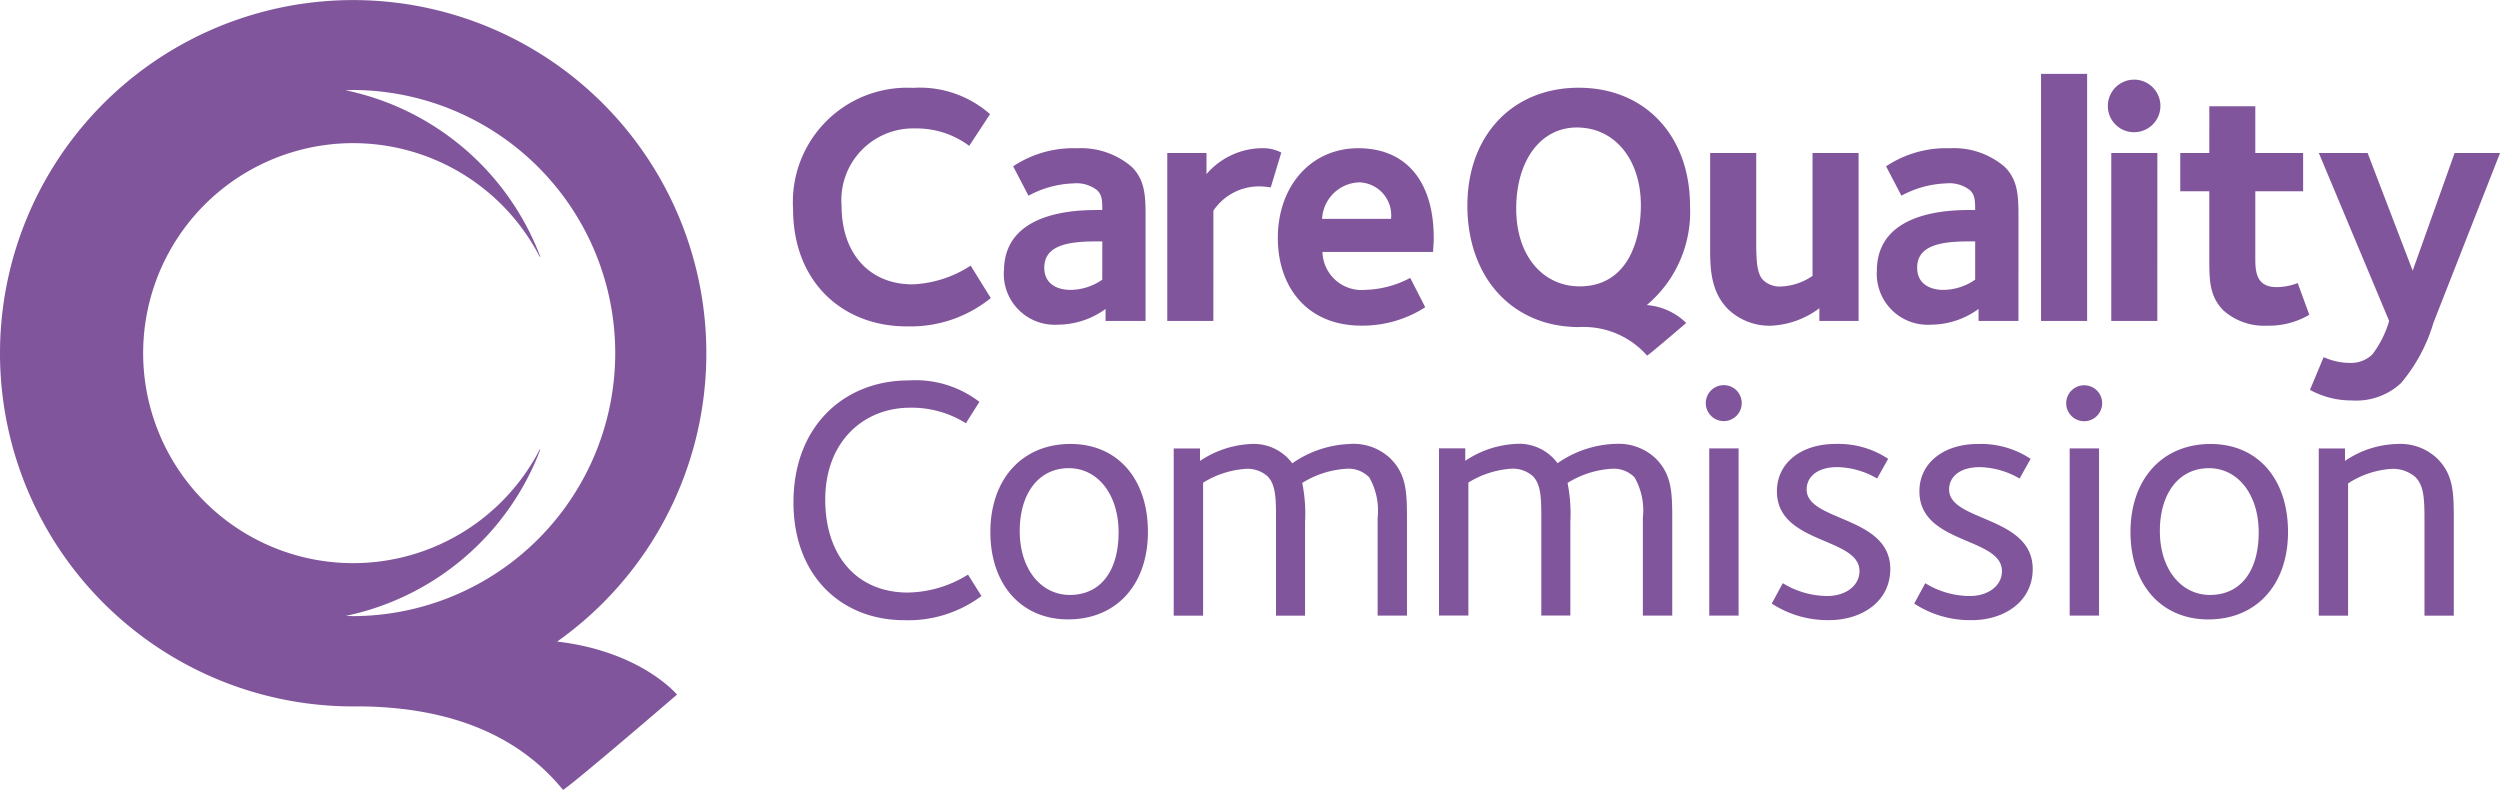
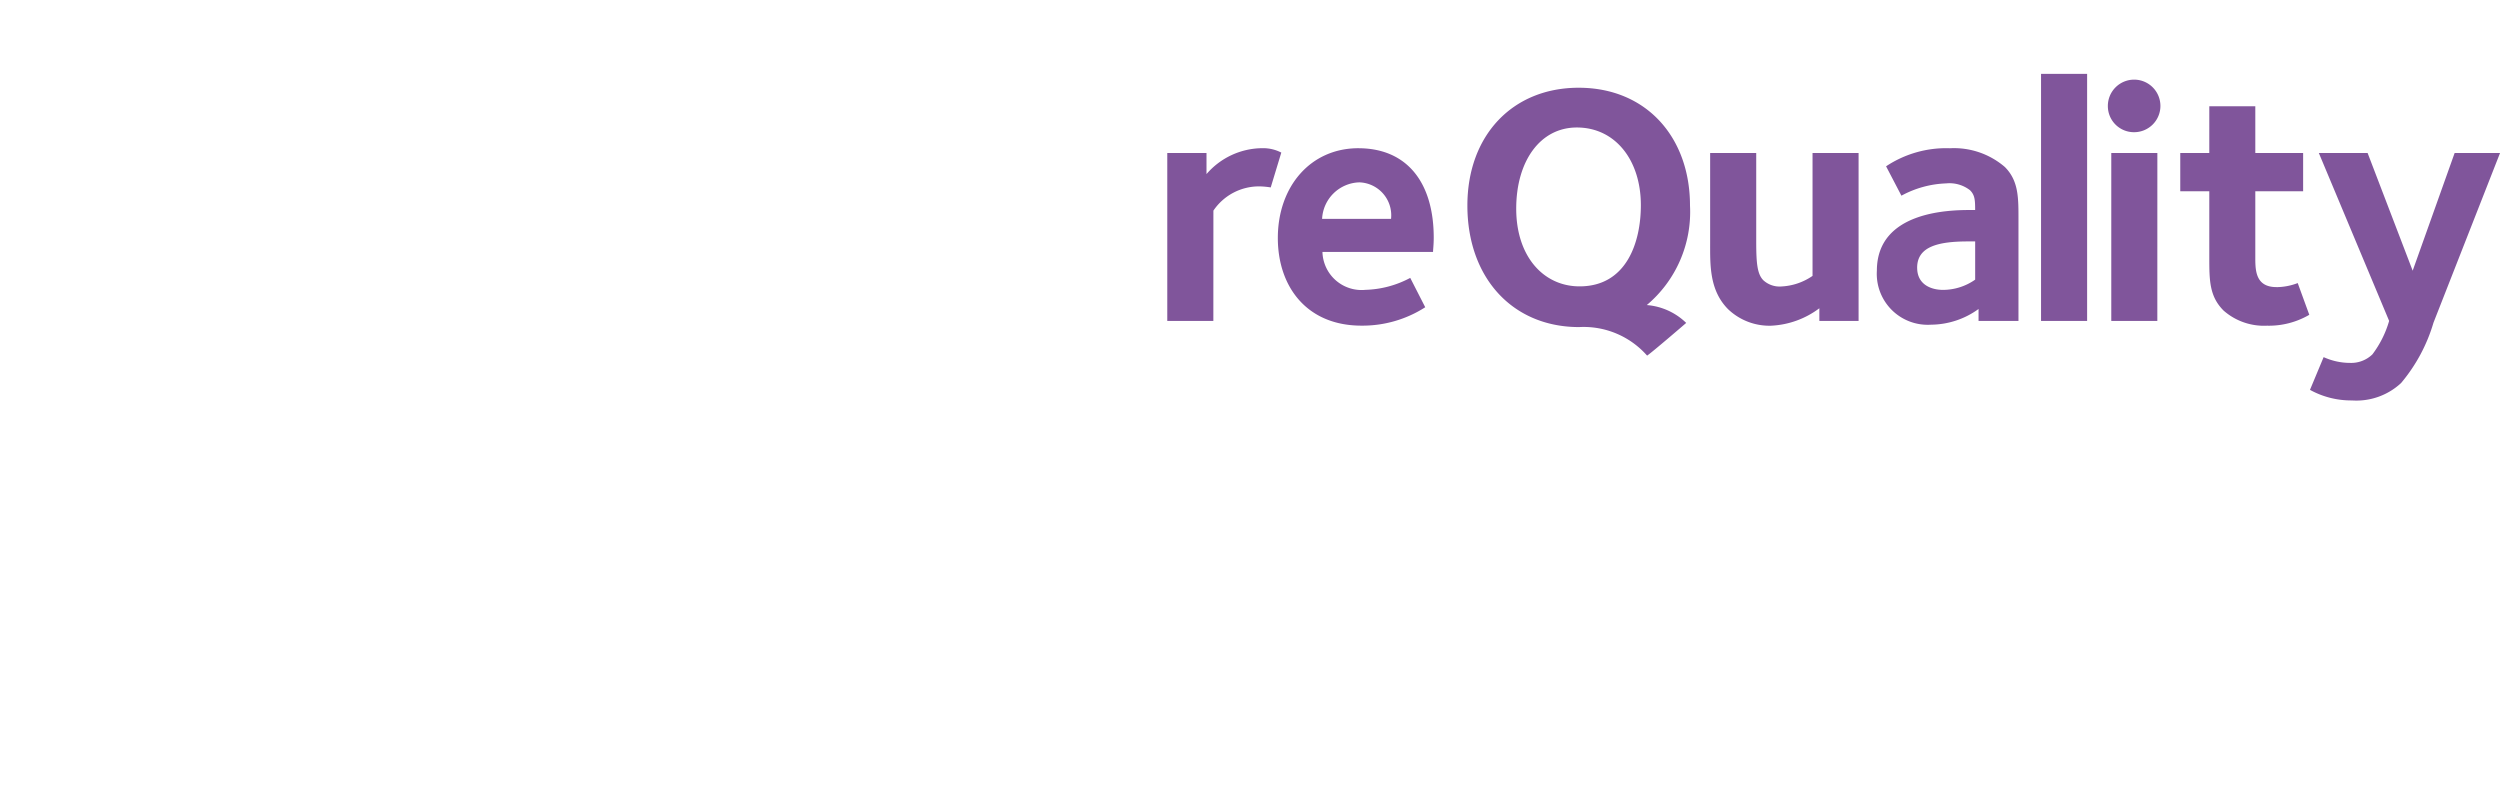
<svg xmlns="http://www.w3.org/2000/svg" width="156.206" height="49.356" viewBox="0 0 156.206 49.356">
  <g id="Group_431" data-name="Group 431" transform="translate(-1119.544 -8946.459)">
    <g id="Group_374" data-name="Group 374" transform="translate(23602.979 18202.201)">
      <g id="Group_57" data-name="Group 57" transform="translate(-22483.436 -9255.742)">
-         <path id="path4098" d="M114.357,152.524c-3.043,0-5.008,2.223-5.008,5.5,0,3.3,1.943,5.462,4.858,5.462,3.021,0,4.986-2.18,4.986-5.462,0-3.345-1.92-5.5-4.836-5.5m-.044,9.434c-1.789,0-3.13-1.6-3.13-3.993,0-2.352,1.187-3.928,3.066-3.928,1.792,0,3.111,1.618,3.111,4.015,0,2.375-1.1,3.906-3.047,3.906m63.38-13.1a1.123,1.123,0,1,0,1.122,1.125,1.115,1.115,0,0,0-1.122-1.125m-73.5,12.951c-3.175,0-5.162-2.289-5.162-5.807,0-3.606,2.376-5.743,5.312-5.743a6.372,6.372,0,0,1,3.477.971l.842-1.336a6.548,6.548,0,0,0-4.425-1.339c-3.972,0-7.191,2.8-7.191,7.62,0,4.639,3.045,7.36,6.91,7.36a7.638,7.638,0,0,0,4.836-1.509l-.841-1.339a7.286,7.286,0,0,1-3.757,1.122m81.4-9.283c-3.044,0-5.008,2.223-5.008,5.5,0,3.3,1.942,5.462,4.858,5.462,3.022,0,4.985-2.18,4.985-5.462,0-3.345-1.918-5.5-4.835-5.5m-.043,9.433c-1.792,0-3.129-1.6-3.129-3.993,0-2.352,1.186-3.928,3.066-3.928,1.79,0,3.109,1.618,3.109,4.015,0,2.375-1.1,3.906-3.046,3.906m11.7-9.433a6.031,6.031,0,0,0-3.263,1.059v-.778h-1.638v10.447h1.832v-8.265a5.634,5.634,0,0,1,2.744-.909,2.14,2.14,0,0,1,1.467.519c.538.54.562,1.4.562,2.72v5.936h1.832v-6.065c0-1.683-.042-2.764-1.035-3.757a3.347,3.347,0,0,0-2.5-.907m-65.415,0a6.673,6.673,0,0,0-3.625,1.209,2.986,2.986,0,0,0-2.57-1.209,6.216,6.216,0,0,0-3.195,1.059v-.778h-1.642v10.447h1.836v-8.31a5.805,5.805,0,0,1,2.677-.865,1.872,1.872,0,0,1,1.359.476c.541.561.52,1.51.52,2.913v5.785h1.814V157.4a9.755,9.755,0,0,0-.175-2.44,5.854,5.854,0,0,1,2.763-.885,1.793,1.793,0,0,1,1.426.542,4.183,4.183,0,0,1,.52,2.525v6.108h1.834v-6.065c0-1.683-.044-2.764-1.039-3.757a3.348,3.348,0,0,0-2.5-.907m22.427,10.729H156.1V152.8h-1.835Zm.907-14.4a1.123,1.123,0,1,0,1.121,1.125,1.118,1.118,0,0,0-1.121-1.125m-6.76,3.668a6.687,6.687,0,0,0-3.627,1.209,2.973,2.973,0,0,0-2.566-1.209,6.222,6.222,0,0,0-3.2,1.059v-.778h-1.641v10.447h1.836v-8.31a5.82,5.82,0,0,1,2.676-.865,1.872,1.872,0,0,1,1.362.476c.54.561.519,1.51.519,2.913v5.785h1.814V157.4a9.753,9.753,0,0,0-.175-2.44,5.861,5.861,0,0,1,2.764-.885,1.8,1.8,0,0,1,1.426.542,4.188,4.188,0,0,1,.516,2.525v6.108h1.836v-6.065c0-1.683-.044-2.764-1.036-3.757a3.348,3.348,0,0,0-2.506-.907m11.939,2.85c0-.778.648-1.4,1.92-1.4a5.11,5.11,0,0,1,2.484.713l.689-1.231a5.618,5.618,0,0,0-3.3-.929c-2.137,0-3.65,1.189-3.65,2.957,0,3.325,5.159,2.85,5.159,4.988,0,.929-.883,1.555-2.007,1.555a5.352,5.352,0,0,1-2.785-.8l-.69,1.273a6.385,6.385,0,0,0,3.583,1.035c2.053,0,3.824-1.165,3.824-3.194,0-3.324-5.225-2.957-5.225-4.965m16.433,7.878h1.835V152.8h-1.835Zm-7.535-7.878c0-.778.646-1.4,1.922-1.4a5.136,5.136,0,0,1,2.484.713l.688-1.231a5.614,5.614,0,0,0-3.3-.929c-2.137,0-3.648,1.189-3.648,2.957,0,3.325,5.158,2.85,5.158,4.988,0,.929-.882,1.555-2.006,1.555a5.345,5.345,0,0,1-2.786-.8l-.69,1.273a6.394,6.394,0,0,0,3.586,1.035c2.048,0,3.818-1.165,3.818-3.194,0-3.324-5.223-2.957-5.223-4.965" transform="translate(-47.467 -124.785)" fill="#80559b" />
-         <path id="path4102" d="M104.142,157.825a7.955,7.955,0,0,0,5.247-1.769l-1.258-2.026A7.164,7.164,0,0,1,104.5,155.2c-2.707,0-4.434-1.94-4.434-4.9a4.483,4.483,0,0,1,4.585-4.842,5.5,5.5,0,0,1,3.391,1.088l1.3-1.981a6.637,6.637,0,0,0-4.82-1.642,7.14,7.14,0,0,0-7.487,7.57c0,4.562,3.093,7.333,7.1,7.333m6.071-3.477a3.183,3.183,0,0,0,3.39,3.37,5.108,5.108,0,0,0,2.964-.981v.748h2.5v-6.291c0-1.365.023-2.452-.854-3.327a4.867,4.867,0,0,0-3.432-1.171,6.764,6.764,0,0,0-3.987,1.128l.957,1.836a6.293,6.293,0,0,1,2.8-.768,2.094,2.094,0,0,1,1.491.426c.3.3.321.6.321,1.237h-.3c-1.278,0-5.841.064-5.841,3.795m6.14.555a3.514,3.514,0,0,1-2.005.64c-.7,0-1.619-.3-1.619-1.386,0-1.323,1.32-1.642,3.178-1.642h.447Z" transform="translate(-47.481 -137.433)" fill="#80559b" />
        <path id="path4106" d="M107.121,151.2a3.437,3.437,0,0,1,2.942-1.514,4.945,4.945,0,0,1,.64.064l.661-2.177a2.477,2.477,0,0,0-1.2-.275,4.638,4.638,0,0,0-3.474,1.619V147.6h-2.451v10.492h2.879Zm9.058-3.9c-2.983,0-5.032,2.388-5.032,5.608,0,3.049,1.814,5.478,5.224,5.478a7.246,7.246,0,0,0,3.986-1.15l-.937-1.834a6.289,6.289,0,0,1-2.8.747,2.445,2.445,0,0,1-2.685-2.367h6.91c0-.148.043-.448.043-.894,0-3.414-1.646-5.587-4.715-5.587m-2.26,4.412a2.4,2.4,0,0,1,2.325-2.28,2.059,2.059,0,0,1,1.983,2.28Zm28.106,6.674a5.432,5.432,0,0,0,2.964-1.087v.79h2.451V147.6h-2.877v7.677a3.736,3.736,0,0,1-1.942.661,1.5,1.5,0,0,1-1.128-.384c-.385-.385-.449-1.065-.449-2.431V147.6h-2.879v5.651c0,1.364-.044,2.942,1.13,4.116a3.739,3.739,0,0,0,2.73,1.021m12.911-1.044v.748h2.494V151.8c0-1.365.023-2.452-.851-3.327a4.872,4.872,0,0,0-3.433-1.171,6.773,6.773,0,0,0-3.988,1.128l.958,1.836a6.286,6.286,0,0,1,2.793-.768,2.091,2.091,0,0,1,1.492.426c.3.3.322.6.322,1.237h-.3c-1.278,0-5.841.064-5.841,3.795a3.183,3.183,0,0,0,3.39,3.37,5.108,5.108,0,0,0,2.964-.981m-3.837-2.579c0-1.323,1.321-1.642,3.177-1.642h.448v2.388a3.514,3.514,0,0,1-2.005.64c-.7,0-1.619-.3-1.619-1.386m10.619-12.113h-2.879v15.44h2.879Zm2.94,3.646a1.642,1.642,0,1,0-1.644-1.641,1.629,1.629,0,0,0,1.644,1.641m1.449,1.3h-2.879v10.492H166.1Zm7.445,8.379c-1.261,0-1.325-.958-1.325-1.79v-4.2h2.988V147.6h-2.988v-2.921h-2.875V147.6h-1.814v2.388h1.814v4.095c0,1.471,0,2.472.9,3.368a3.82,3.82,0,0,0,2.706.938,5.008,5.008,0,0,0,2.642-.681l-.723-1.982a3.772,3.772,0,0,1-1.32.254m4.558,4.734a4.035,4.035,0,0,1-1.619-.361l-.853,2.045a5.324,5.324,0,0,0,2.622.661,4.1,4.1,0,0,0,3.07-1.087,10.419,10.419,0,0,0,2.026-3.774l4.158-10.6h-2.837l-2.622,7.355-2.816-7.355h-3.048l4.393,10.492a6.417,6.417,0,0,1-1.044,2.089,1.9,1.9,0,0,1-1.429.533M136.9,150.882c0-4.277-2.739-7.361-6.956-7.361-4.13,0-6.953,2.975-6.953,7.361,0,4.465,2.761,7.522,6.835,7.592h0l.175,0a5.281,5.281,0,0,1,4.219,1.785c.3-.195,2.443-2.043,2.443-2.043A3.976,3.976,0,0,0,134.2,157.1a7.6,7.6,0,0,0,2.7-6.218M130,155.932c-2.247,0-3.958-1.86-3.958-4.855,0-2.975,1.5-5.072,3.788-5.072,2.394,0,4,2.031,4,4.856,0,2.29-.876,5.071-3.832,5.071" transform="translate(-31.304 -138.039)" fill="#80559b" />
-         <path id="path4110" d="M116.582,181.318a22.067,22.067,0,1,0-12.738,4.051h.628c5.87.1,9.9,2.049,12.481,5.217.866-.57,7.12-5.956,7.12-5.956s-2.24-2.7-7.49-3.313m-13.226-1.6a16.649,16.649,0,0,0,12.176-10.4.04.04,0,0,0-.041.007,13.121,13.121,0,1,1,0-12.057c.014.013.029.016.039,0a16.653,16.653,0,0,0-12.176-10.4c.183-.007.364-.013.549-.013a16.437,16.437,0,0,1,0,32.873c-.184,0-.365-.01-.549-.016" transform="translate(-81.771 -141.23)" fill="#80559b" />
      </g>
    </g>
  </g>
</svg>